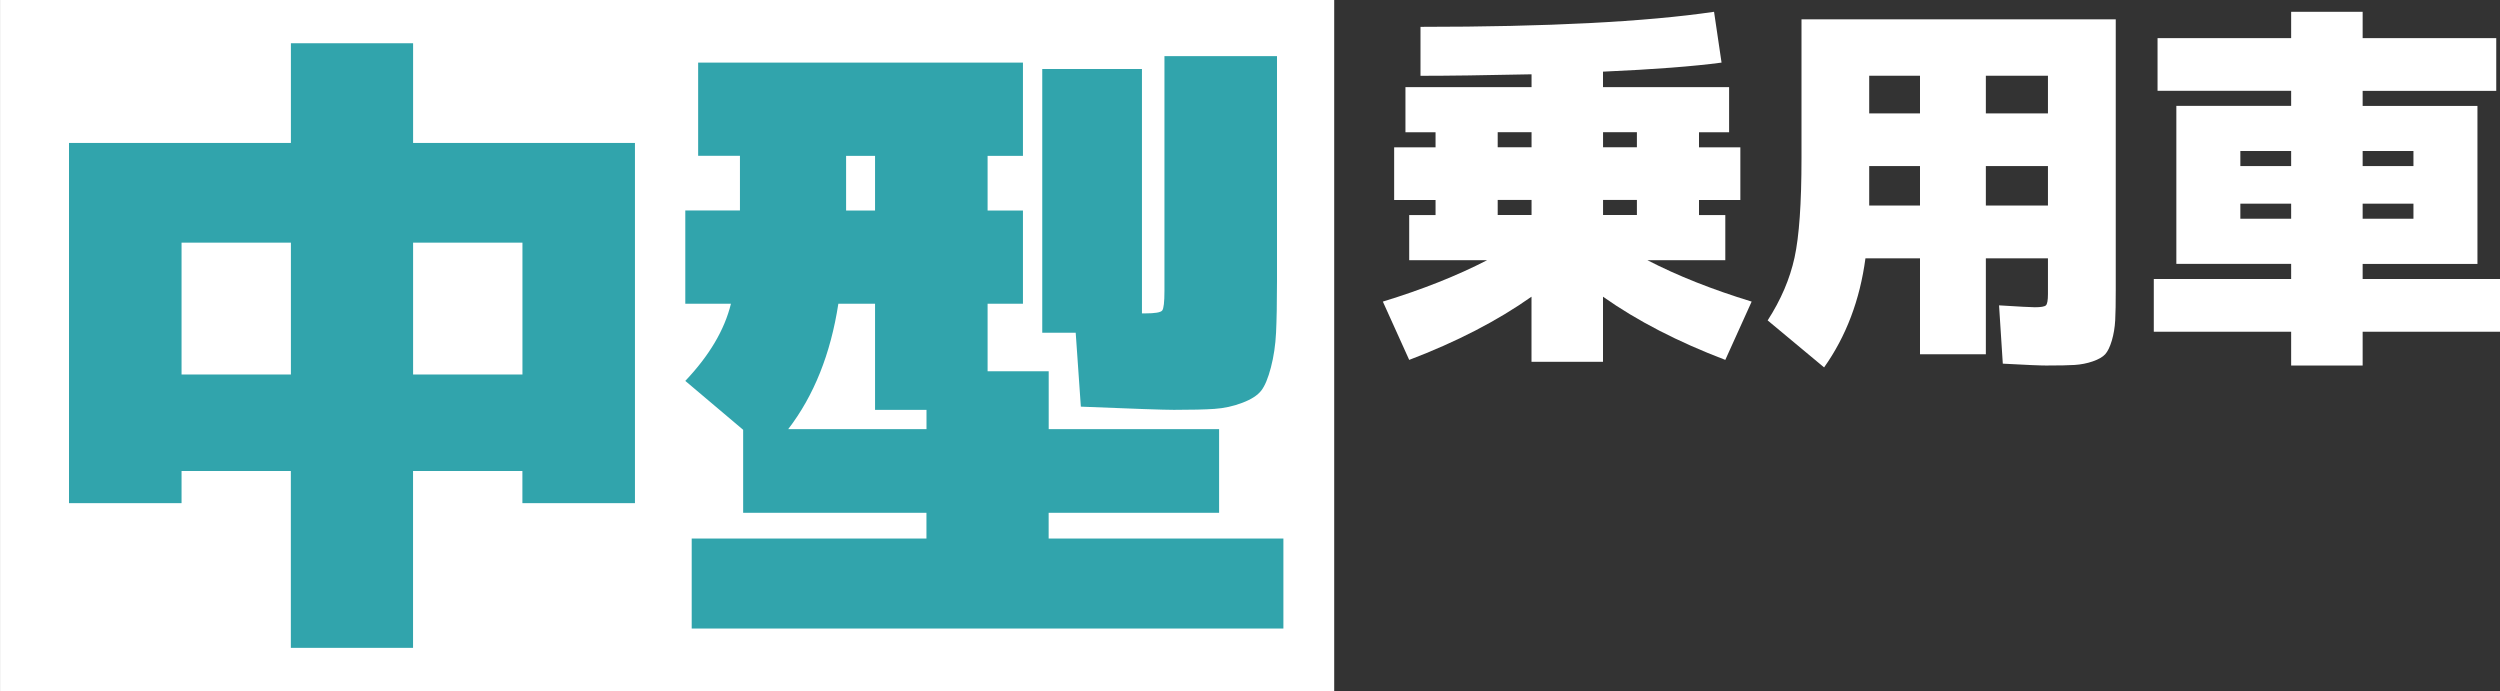
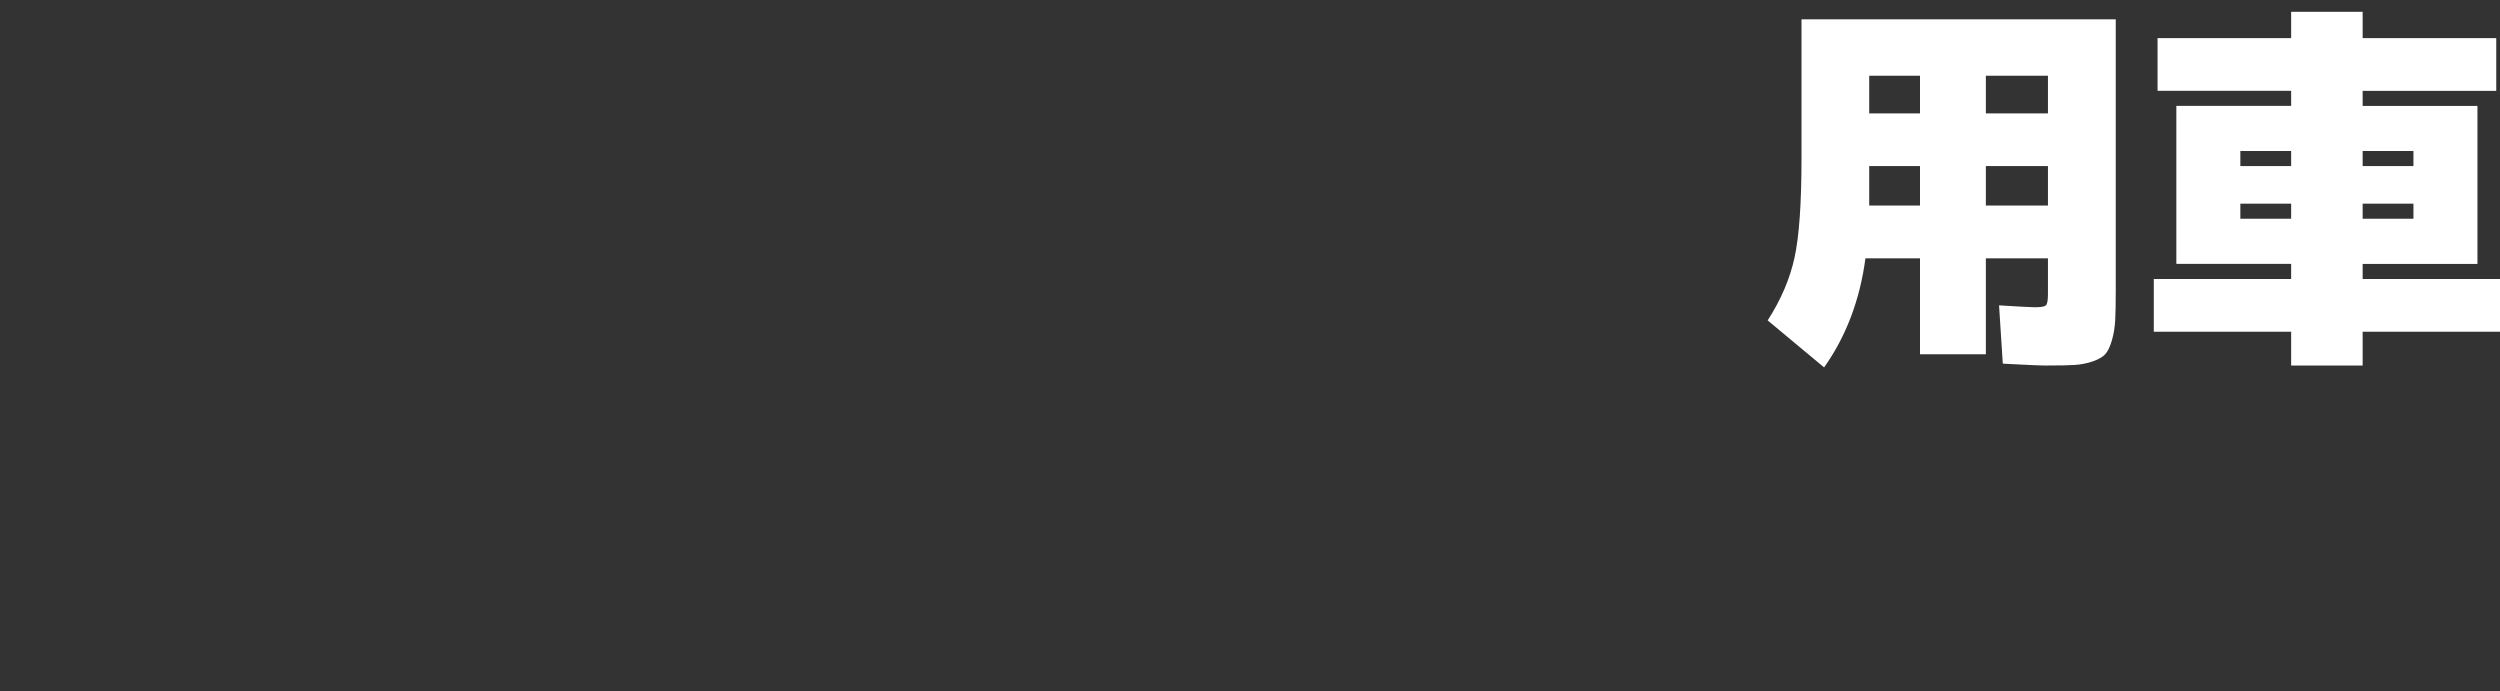
<svg xmlns="http://www.w3.org/2000/svg" id="_レイヤー_1" data-name="レイヤー 1" viewBox="0 0 500 138.22">
  <rect x="0" y="0" width="500" height="138.22" fill="#333333" stroke="none" />
  <defs>
    <style>
      .cls-1 {
        fill: #fff;
      }

      .cls-2 {
        fill: #31a4ac;
      }
    </style>
  </defs>
-   <rect class="cls-1" x="64.31" y="-64.31" width="138.22" height="266.83" transform="translate(202.53 -64.31) rotate(90)" />
  <g>
-     <path class="cls-2" d="m36.31,94.2v6.43H13.8V28.59h44.38V8.65h24.44v19.94h44.37v72.04h-22.51v-6.43h-21.87v35.37h-24.44v-35.37h-21.87Zm0-19.3h21.87v-26.37h-21.87v26.37Zm68.18,0v-26.37h-21.87v26.37h21.87Z" />
-     <path class="cls-2" d="m209.73,102.56v5.14h46.95v18.01h-118.34v-18.01h46.95v-5.14h-36.66v-16.6l-11.57-9.78c4.8-5.06,7.85-10.2,9.13-15.44h-9.13v-18.65h10.93v-10.93h-8.36V12.52h64.96v18.65h-7.07v10.93h7.07v18.65h-7.07v13.5h12.22v11.58h34.08v16.73h-34.08Zm-42.06-41.81c-1.54,10.03-4.89,18.39-10.03,25.08h27.66v-3.86h-10.29v-21.22h-7.33Zm1.55-18.65h5.79v-10.93h-5.79v10.93Zm65.6,39.87c-1.98,0-8.19-.21-18.65-.64l-1.03-14.79h-6.69V13.8h19.94v48.88h.64c1.97,0,3.11-.19,3.41-.58.3-.38.45-1.69.45-3.92V11.23h22.51v45.02c0,4.38-.07,7.8-.19,10.29s-.47,4.81-1.03,6.95c-.56,2.14-1.2,3.69-1.93,4.63-.73.94-1.99,1.76-3.79,2.44-1.8.69-3.67,1.09-5.59,1.22-1.93.13-4.61.19-8.04.19Z" />
-   </g>
+     </g>
  <g>
-     <path class="cls-1" d="m342.81,2.36l1.5,10.16c-5.62.75-13.52,1.36-23.71,1.81v3.09h25.22v9.03h-6.02v3.01h8.27v10.54h-8.27v3.01h5.26v9.03h-15.58c6.02,3.11,12.97,5.87,20.85,8.28l-5.27,11.66c-9.48-3.61-17.64-7.82-24.46-12.64v13.02h-14.3v-13.02c-6.82,4.82-14.98,9.03-24.46,12.64l-5.27-11.66c7.88-2.41,14.83-5.17,20.85-8.28h-15.58v-9.03h5.27v-3.01h-8.28v-10.54h8.28v-3.01h-6.02v-9.03h25.22v-2.56c-9.34.2-16.74.3-22.21.3V5.37c25.44,0,45.01-1,58.71-3.01Zm-36.5,24.08h-6.77v3.01h6.77v-3.01Zm0,16.56v-3.01h-6.77v3.01h6.77Zm14.3-16.56v3.01h6.77v-3.01h-6.77Zm0,16.56h6.77v-3.01h-6.77v3.01Z" />
    <path class="cls-1" d="m409.59,73.11c-1.4,0-4.41-.12-9.03-.38l-.75-11.66c4.01.25,6.39.38,7.15.38,1.2,0,1.94-.12,2.22-.38.27-.25.41-1.01.41-2.26v-7.15h-12.42v19.19h-13.17v-19.19h-10.91c-1.11,8.33-3.86,15.6-8.27,21.82l-11.29-9.4c2.66-4.12,4.45-8.31,5.38-12.57.93-4.27,1.39-10.86,1.39-19.8V3.86h62.85v54.19c0,2.56-.03,4.57-.11,6.02-.08,1.45-.31,2.81-.68,4.06-.37,1.25-.82,2.16-1.31,2.71-.5.55-1.33,1.03-2.48,1.43-1.15.4-2.38.64-3.65.72s-3.04.11-5.3.11Zm-25.59-50.43v-7.53h-10.16v7.53h10.16Zm0,10.53h-10.16v7.9h10.16v-7.9Zm13.17-10.53h12.42v-7.53h-12.42v7.53Zm0,10.53v7.9h12.42v-7.9h-12.42Z" />
    <path class="cls-1" d="m458.23,52.78h-22.96v-31.61h22.96v-3.01h-26.72V7.62h26.72V2.36h14.3v5.27h26.72v10.54h-26.72v3.01h22.96v31.61h-22.96v3.01h27.47v10.54h-27.47v6.77h-14.3v-6.77h-27.47v-10.54h27.47v-3.01Zm0-22.58h-10.16v3.01h10.16v-3.01Zm0,13.55v-3.01h-10.16v3.01h10.16Zm14.3-13.55v3.01h10.16v-3.01h-10.16Zm0,13.55h10.16v-3.01h-10.16v3.01Z" />
  </g>
</svg>